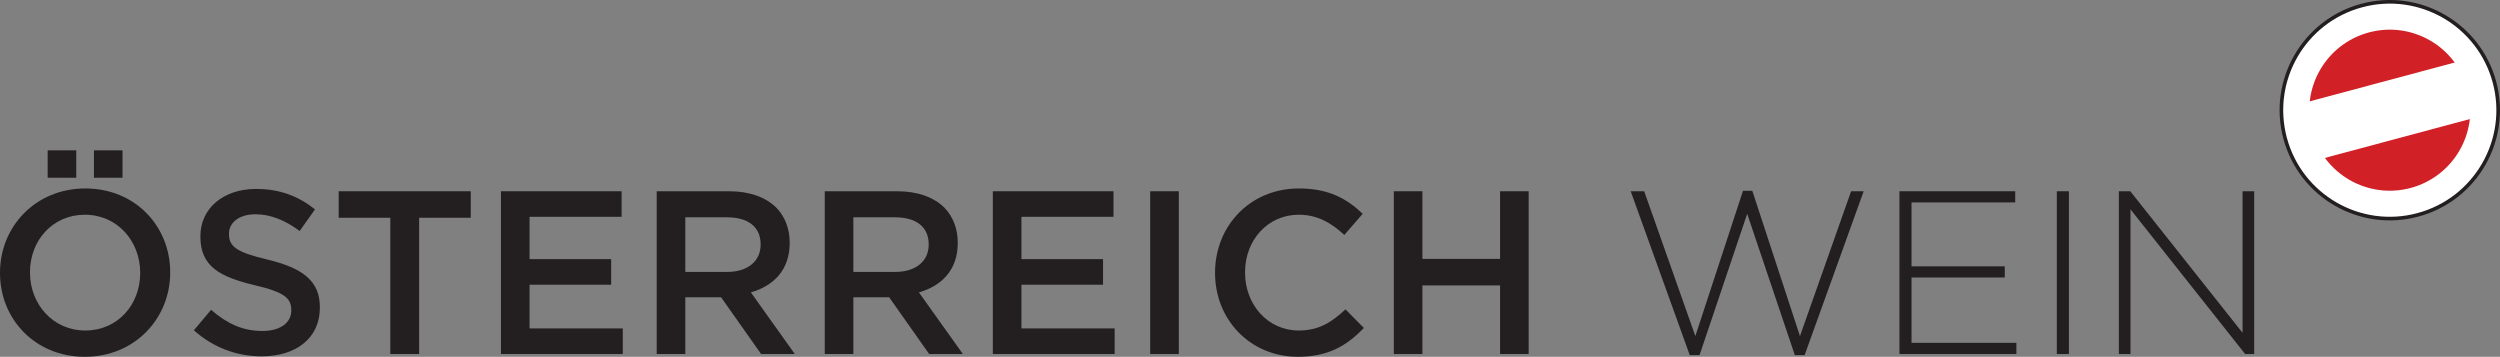
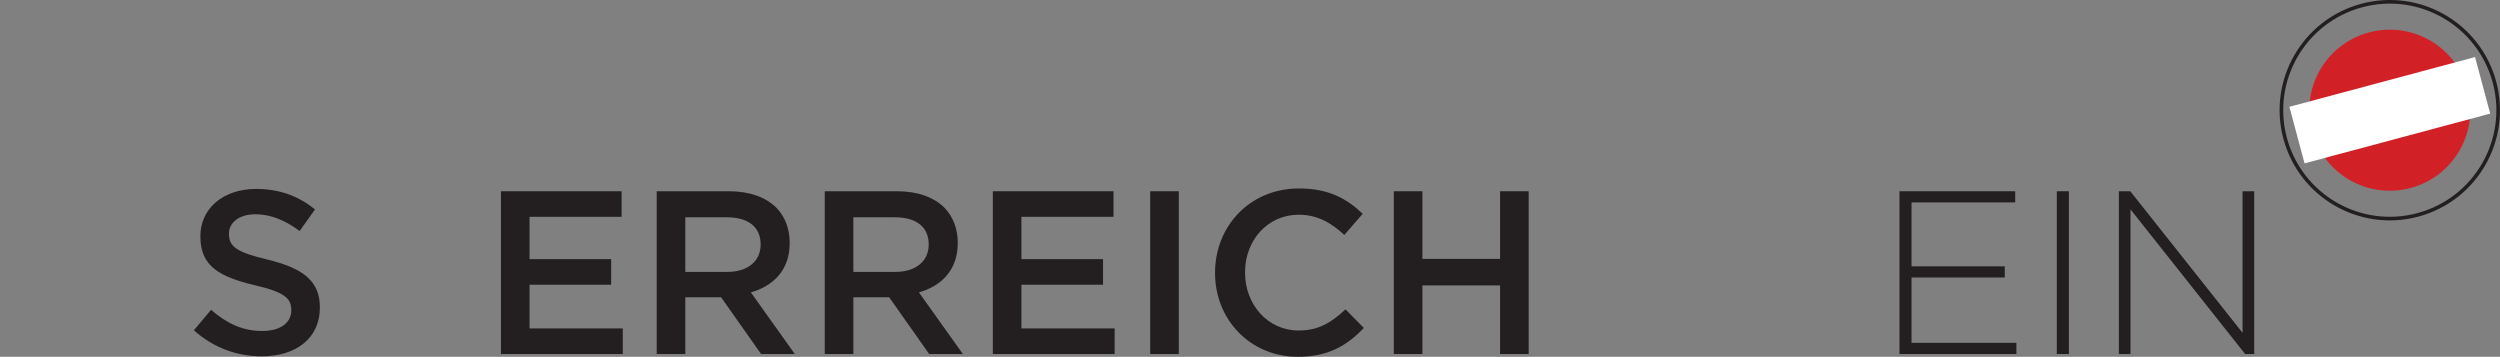
<svg xmlns="http://www.w3.org/2000/svg" viewBox="0 0 668.2 95.363" height="95.363" width="668.2" xml:space="preserve" version="1.1" id="svg2">
  <rect x="0" y="0" width="668.2" height="95.363" fill="#808080" stroke="none" />
  <defs id="defs6" />
  <g transform="matrix(1.25,0,0,-1.25,0,95.362)" id="g10">
    <g transform="scale(0.1,0.1)" id="g12">
-       <path id="path14" style="fill:#ffffff;fill-opacity:1;fill-rule:nonzero;stroke:none" d="m 5169.93,303.445 c 123.61,33.11 196.97,160.18 163.85,283.789 C 5300.65,710.848 5173.6,784.207 5049.99,751.082 4926.38,717.957 4853.02,590.906 4886.14,467.297 4919.27,343.68 5046.32,270.32 5169.93,303.445" />
      <path id="path16" style="fill:none;stroke:#231f20;stroke-width:7.74;stroke-linecap:butt;stroke-linejoin:miter;stroke-miterlimit:4;stroke-dasharray:none;stroke-opacity:1" d="m 5169.93,303.445 c 123.61,33.11 196.97,160.18 163.85,283.789 C 5300.65,710.848 5173.6,784.207 5049.99,751.082 4926.38,717.957 4853.02,590.906 4886.14,467.297 4919.27,343.68 5046.32,270.32 5169.93,303.445 Z" />
      <path id="path18" style="fill:#d22027;fill-opacity:1;fill-rule:nonzero;stroke:none" d="m 5154.52,360.969 c 91.84,24.605 146.35,119.004 121.74,210.855 -24.61,91.836 -119.02,146.348 -210.86,121.739 -91.84,-24.61 -146.35,-119.02 -121.72,-210.86 24.59,-91.855 119.01,-146.348 210.84,-121.734" />
      <path id="path20" style="fill:#ffffff;fill-opacity:1;fill-rule:nonzero;stroke:none" d="m 4927.67,413.602 396.99,106.386 -32.42,120.918 -396.96,-106.363 32.39,-120.941" />
-       <path id="path22" style="fill:#231f20;fill-opacity:1;fill-rule:nonzero;stroke:none" d="m 200.84,441.453 61.148,0 0,-58.66 -61.148,0 0,58.66 z m -98.93,0 61.149,0 0,-58.66 -61.149,0 0,58.66 z m 197.86,-262.488 0,0.996 c 0,67.605 -49.219,123.789 -118.321,123.789 -69.094,0 -117.316,-55.187 -117.316,-122.793 l 0,-0.996 c 0,-67.609 49.211,-123.781 118.312,-123.781 69.102,0 117.325,55.175 117.325,122.785 z m -299.77,0 0,0.996 c 0,97.937 75.562,179.961 182.445,179.961 106.887,0 181.457,-81.027 181.457,-178.965 l 0,-0.996 C 363.902,82.031 288.336,0 181.449,0 74.57,0 0,81.035 0,178.965" />
      <path id="path24" style="fill:#231f20;fill-opacity:1;fill-rule:nonzero;stroke:none" d="m 414.543,56.672 36.785,43.75 c 33.305,-28.828 66.617,-45.238 109.867,-45.238 37.782,0 61.641,17.395 61.641,43.742 l 0,0.996 c 0,24.863 -13.914,38.281 -78.543,53.191 -74.074,17.903 -115.832,39.778 -115.832,103.907 l 0,0.988 c 0,59.66 49.715,100.918 118.812,100.918 50.711,0 90.981,-15.41 126.274,-43.742 l -32.809,-46.239 c -31.324,23.368 -62.64,35.801 -94.461,35.801 -35.789,0 -56.668,-18.398 -56.668,-41.269 l 0,-0.989 c 0,-26.843 15.911,-38.777 82.524,-54.683 73.574,-17.903 111.851,-44.25 111.851,-101.914 l 0,-1 c 0,-65.118 -51.203,-103.895 -124.281,-103.895 -53.195,0 -103.402,18.391 -145.16,55.676" />
-       <path id="path26" style="fill:#231f20;fill-opacity:1;fill-rule:nonzero;stroke:none" d="m 834.57,297.285 -110.367,0 0,56.668 282.377,0 0,-56.668 -110.365,0 0,-291.316 -61.645,0 0,291.316" />
      <path id="path28" style="fill:#231f20;fill-opacity:1;fill-rule:nonzero;stroke:none" d="m 1071.15,353.953 258.02,0 0,-54.676 -196.87,0 0,-90.476 174.49,0 0,-54.692 -174.49,0 0,-93.457 199.35,0 0,-54.684 -260.5,0 0,347.984" />
      <path id="path30" style="fill:#231f20;fill-opacity:1;fill-rule:nonzero;stroke:none" d="m 1554.81,181.453 c 43.75,0 71.59,22.871 71.59,58.164 l 0,0.996 c 0,37.285 -26.85,57.668 -72.09,57.668 l -88.98,0 0,-116.828 89.48,0 z m -150.63,172.5 155.11,0 c 43.74,0 78.04,-12.918 100.42,-34.793 18.39,-18.894 28.83,-44.746 28.83,-75.066 l 0,-0.996 c 0,-57.168 -34.3,-91.465 -83.02,-105.395 l 93.96,-131.734 -72.09,0 -85.51,121.297 -76.55,0 0,-121.297 -61.15,0 0,347.984" />
      <path id="path32" style="fill:#231f20;fill-opacity:1;fill-rule:nonzero;stroke:none" d="m 1914.17,181.453 c 43.75,0 71.59,22.871 71.59,58.164 l 0,0.996 c 0,37.285 -26.84,57.668 -72.08,57.668 l -88.99,0 0,-116.828 89.48,0 z m -150.63,172.5 155.11,0 c 43.75,0 78.05,-12.918 100.42,-34.793 18.4,-18.894 28.84,-44.746 28.84,-75.066 l 0,-0.996 c 0,-57.168 -34.31,-91.465 -83.03,-105.395 l 93.96,-131.734 -72.08,0 -85.51,121.297 -76.56,0 0,-121.297 -61.15,0 0,347.984" />
      <path id="path34" style="fill:#231f20;fill-opacity:1;fill-rule:nonzero;stroke:none" d="m 2122.91,353.953 258.01,0 0,-54.676 -196.86,0 0,-90.476 174.49,0 0,-54.692 -174.49,0 0,-93.457 199.35,0 0,-54.684 -260.5,0 0,347.984" />
      <path id="path36" style="fill:#231f20;fill-opacity:1;fill-rule:nonzero;stroke:none" d="m 2459.42,5.969 61.148,0 0,347.984 -61.148,0 0,-347.984 z" />
      <path id="path38" style="fill:#231f20;fill-opacity:1;fill-rule:nonzero;stroke:none" d="m 2598.09,178.965 0,0.996 c 0,98.934 74.07,179.961 179.46,179.961 64.13,0 102.9,-22.371 136.22,-54.192 l -39.28,-45.23 c -27.84,25.848 -57.67,43.25 -97.44,43.25 -66.61,0 -114.83,-54.687 -114.83,-122.793 l 0,-0.996 c 0,-68.106 48.22,-123.781 114.83,-123.781 42.75,0 70.1,17.395 99.92,45.238 l 39.28,-39.77 C 2879.96,23.867 2840.2,0 2775.06,0 2673.65,0 2598.09,79.043 2598.09,178.965" />
      <path id="path40" style="fill:#231f20;fill-opacity:1;fill-rule:nonzero;stroke:none" d="m 2980.31,353.953 61.15,0 0,-144.656 166.04,0 0,144.656 61.15,0 0,-347.984 -61.15,0 0,146.648 -166.04,0 0,-146.648 -61.15,0 0,347.984" />
-       <path id="path42" style="fill:#231f20;fill-opacity:1;fill-rule:nonzero;stroke:none" d="m 3486.86,353.953 28.82,0 109.38,-309.707 101.91,310.703 19.89,0 101.91,-310.703 109.36,309.707 26.85,0 -126.27,-350.476 -20.88,0 L 3735.92,305.73 3634,3.477 l -20.87,0 -126.27,350.476" />
      <path id="path44" style="fill:#231f20;fill-opacity:1;fill-rule:nonzero;stroke:none" d="m 4061.45,353.953 247.57,0 0,-23.855 -221.72,0 0,-136.707 199.36,0 0,-23.871 -199.36,0 0,-139.684 224.2,0 0,-23.867 -250.05,0 0,347.984" />
      <path id="path46" style="fill:#231f20;fill-opacity:1;fill-rule:nonzero;stroke:none" d="m 4397.97,5.969 25.84,0 0,347.984 -25.84,0 0,-347.984 z" />
      <path id="path48" style="fill:#231f20;fill-opacity:1;fill-rule:nonzero;stroke:none" d="m 4530.66,353.953 24.38,0 240.1,-302.754 0,302.754 24.86,0 0,-347.984 -19.39,0 -245.08,309.215 0,-309.215 -24.87,0 0,347.984" />
    </g>
  </g>
</svg>